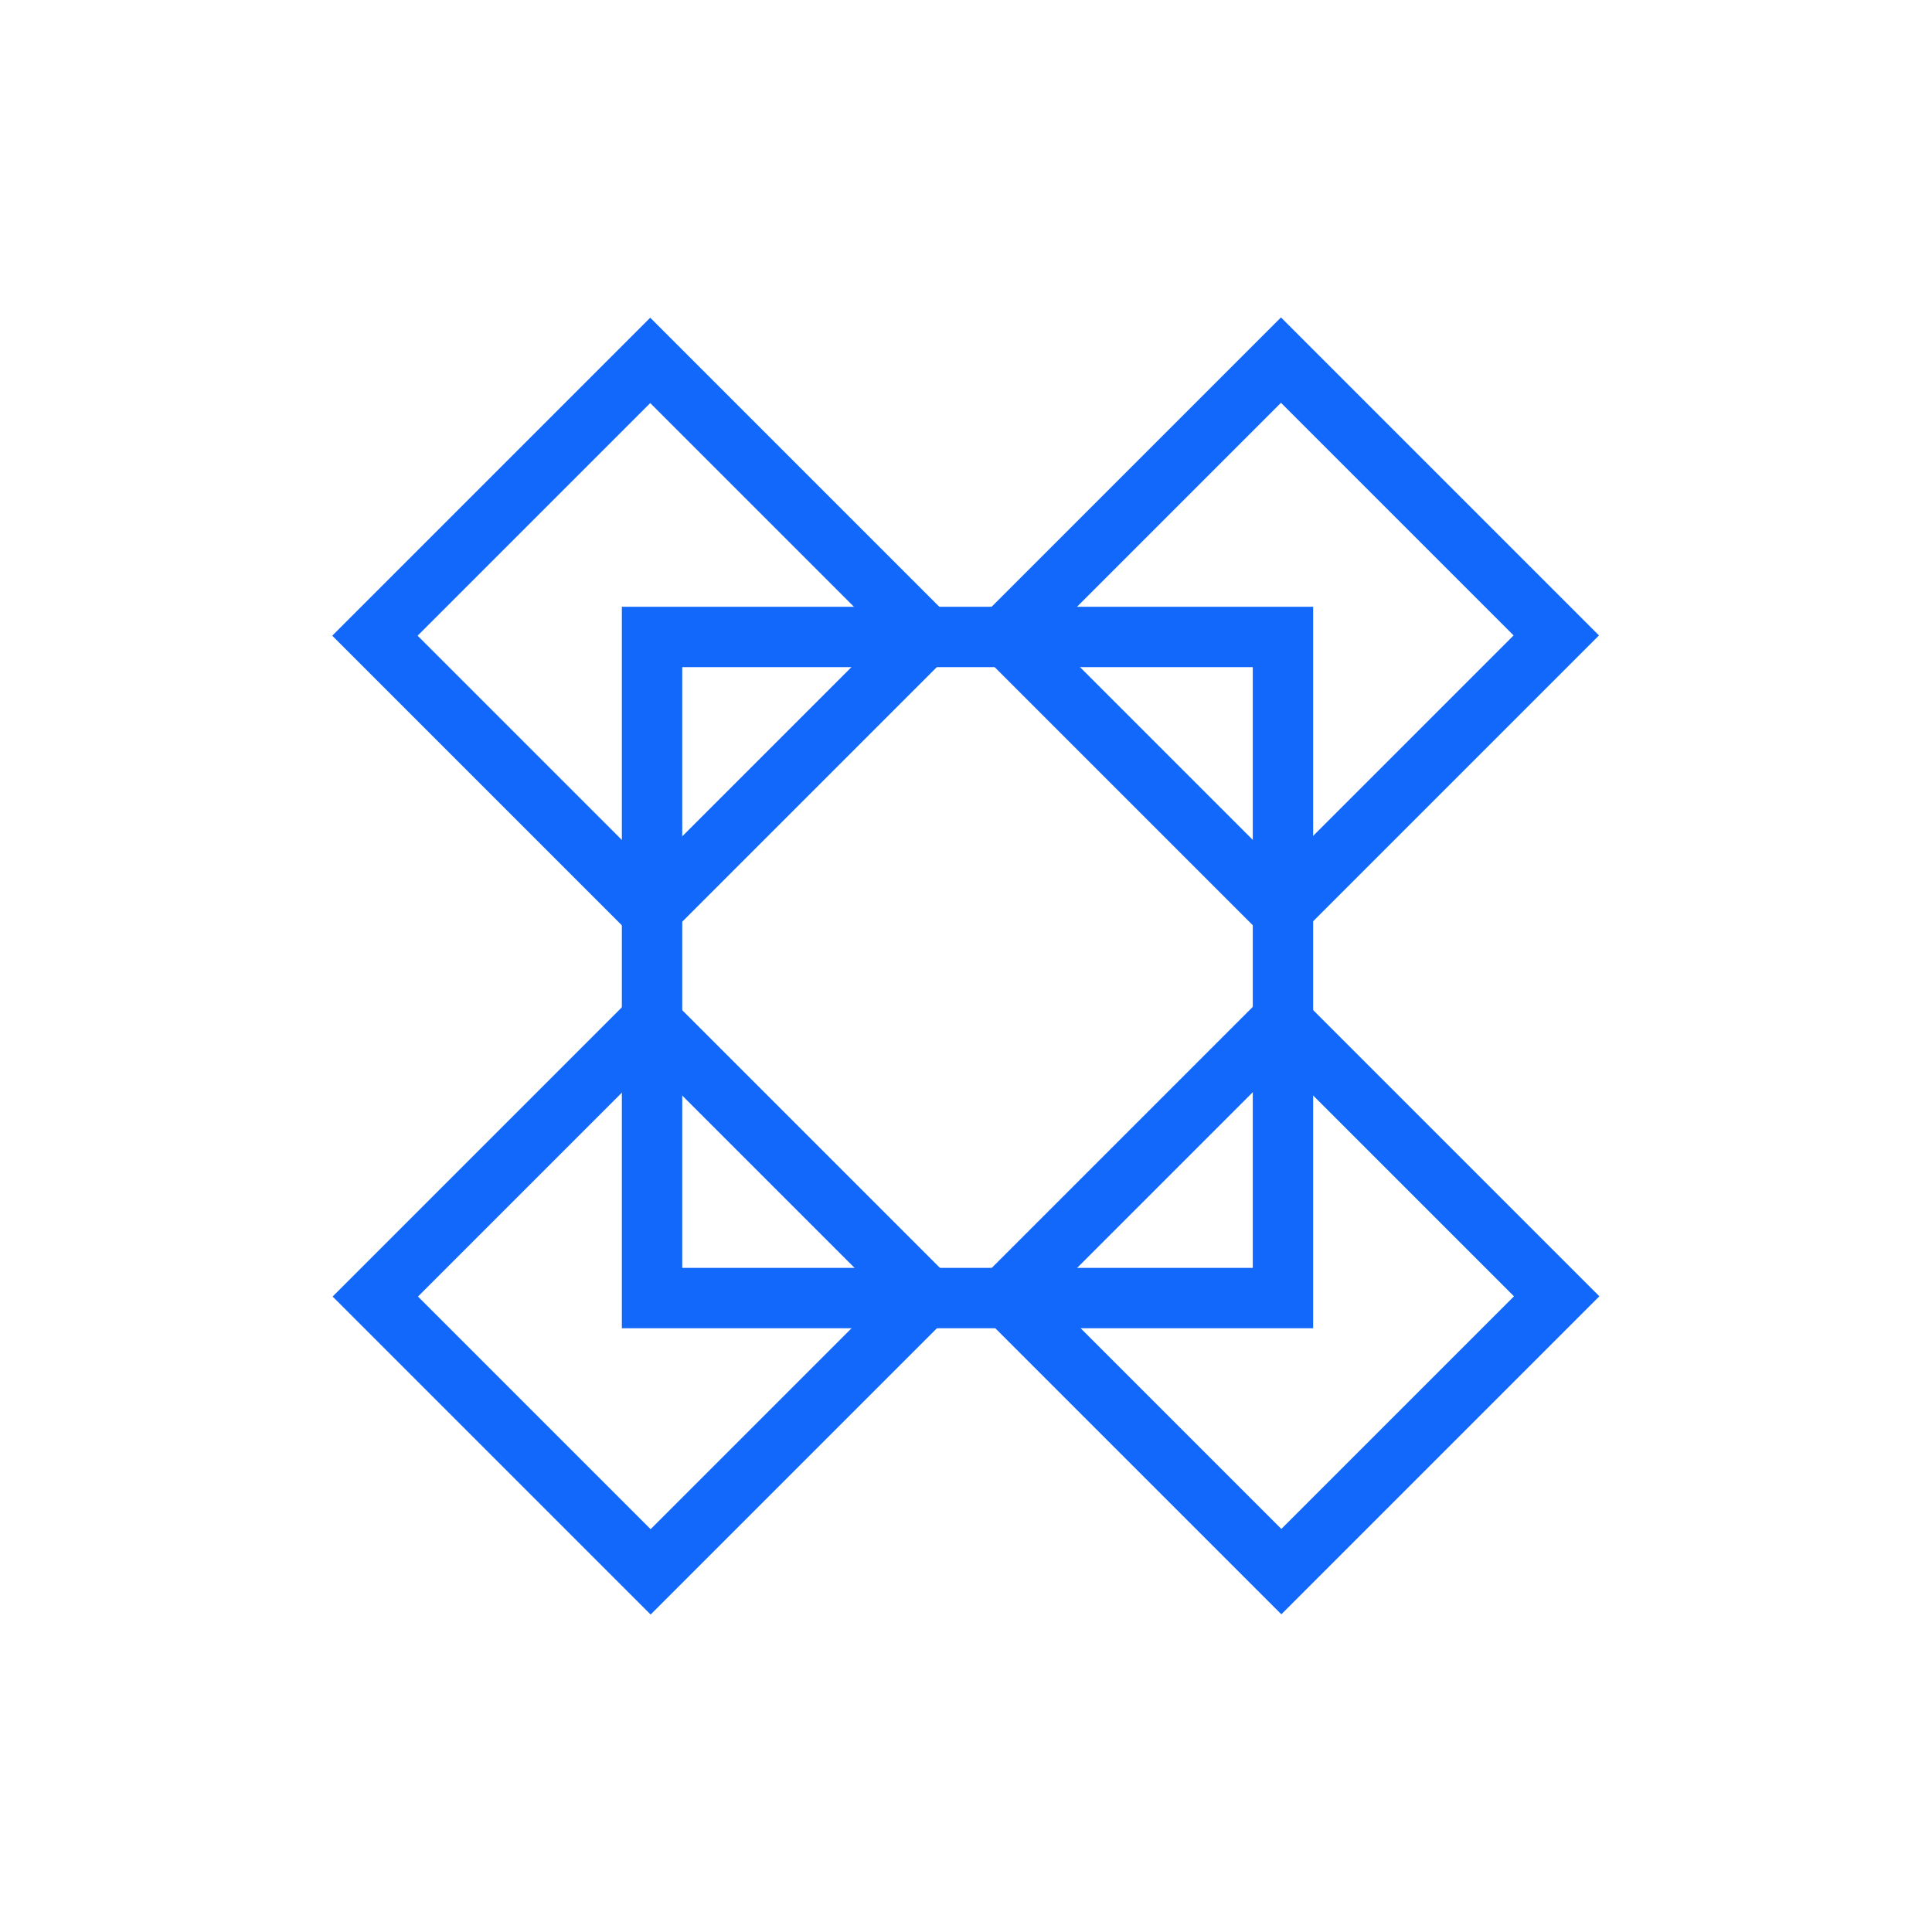
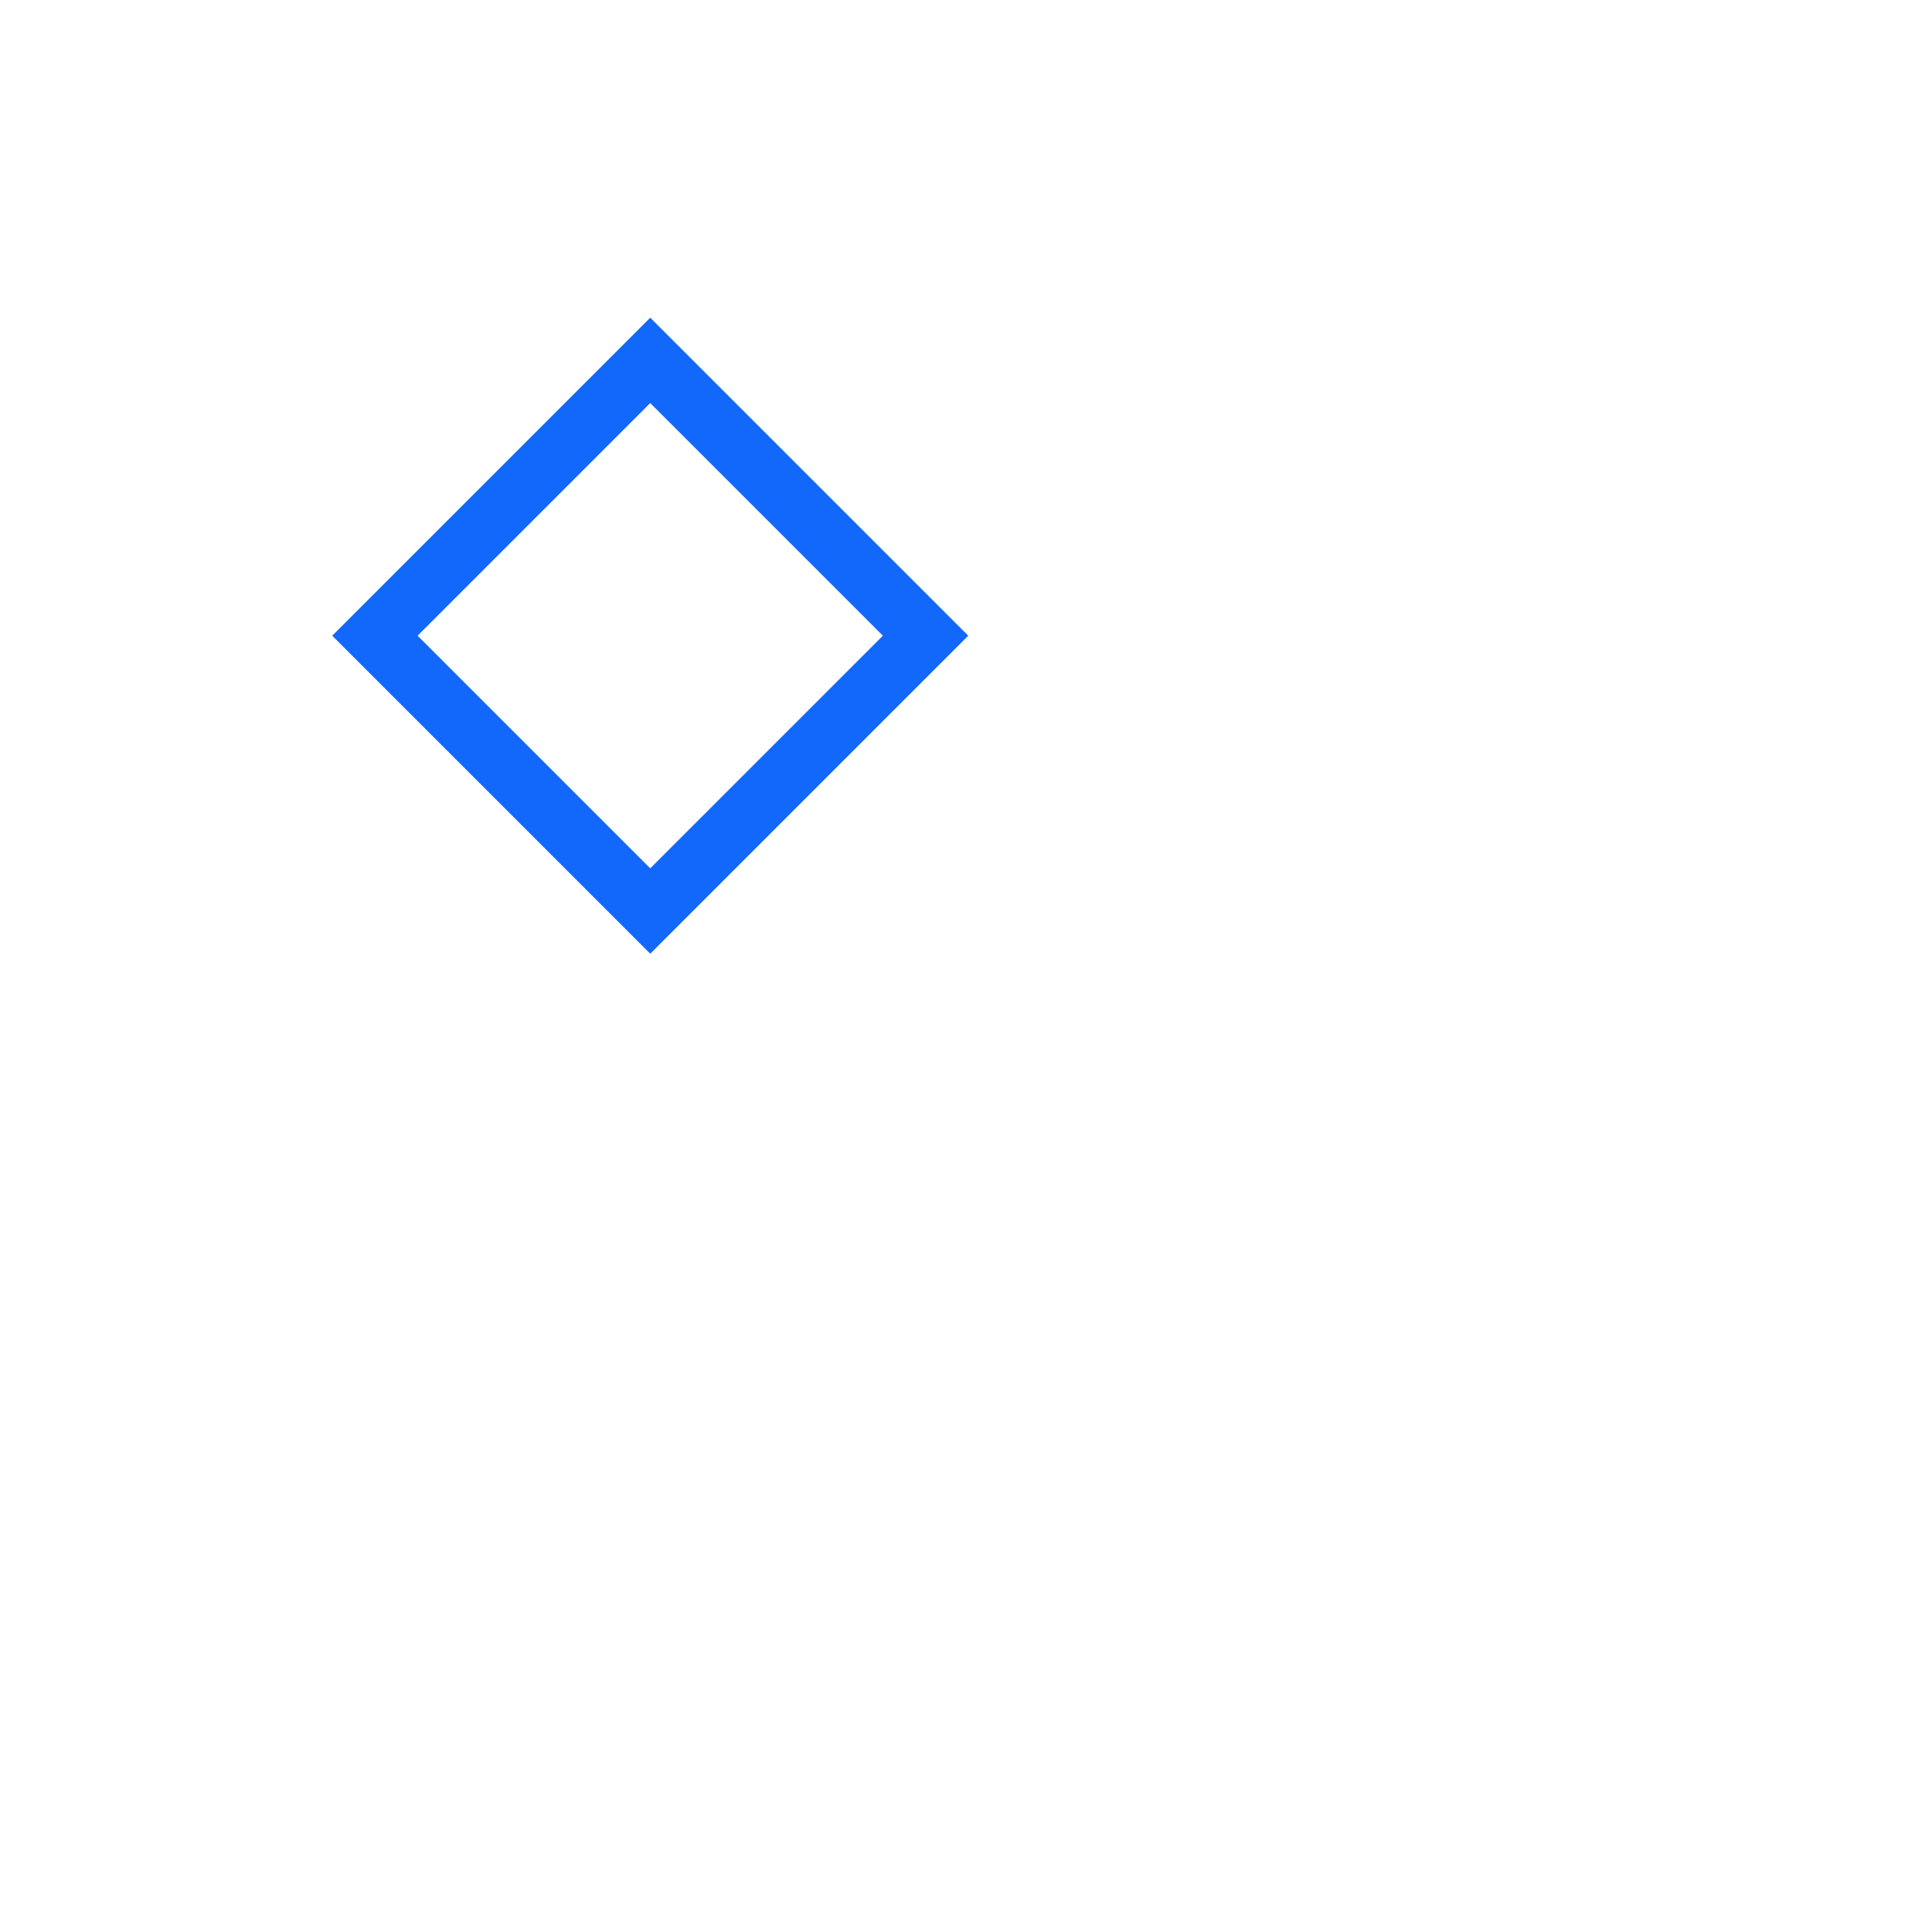
<svg xmlns="http://www.w3.org/2000/svg" version="1.1" id="Calque_1" x="0px" y="0px" viewBox="0 0 64 64" style="enable-background:new 0 0 64 64;" xml:space="preserve">
  <style type="text/css"> .st0{fill:none;stroke:#1268FB;stroke-width:2;} </style>
  <g>
-     <rect x="21.6" y="21.1" class="st0" width="20.9" height="21.9" />
-   </g>
+     </g>
  <g>
    <rect x="15.1" y="14.6" transform="matrix(0.707 -0.707 0.707 0.707 -8.578 21.412)" class="st0" width="12.9" height="12.9" />
  </g>
  <g>
-     <rect x="36" y="14.6" transform="matrix(0.707 -0.707 0.707 0.707 -2.461 36.179)" class="st0" width="12.9" height="12.9" />
-   </g>
+     </g>
  <g>
-     <rect x="15.1" y="36.5" transform="matrix(0.707 -0.707 0.707 0.707 -24.049 27.82)" class="st0" width="12.9" height="12.9" />
-   </g>
+     </g>
  <g>
-     <rect x="36" y="36.5" transform="matrix(0.707 -0.707 0.707 0.707 -17.932 42.588)" class="st0" width="12.9" height="12.9" />
-   </g>
+     </g>
</svg>